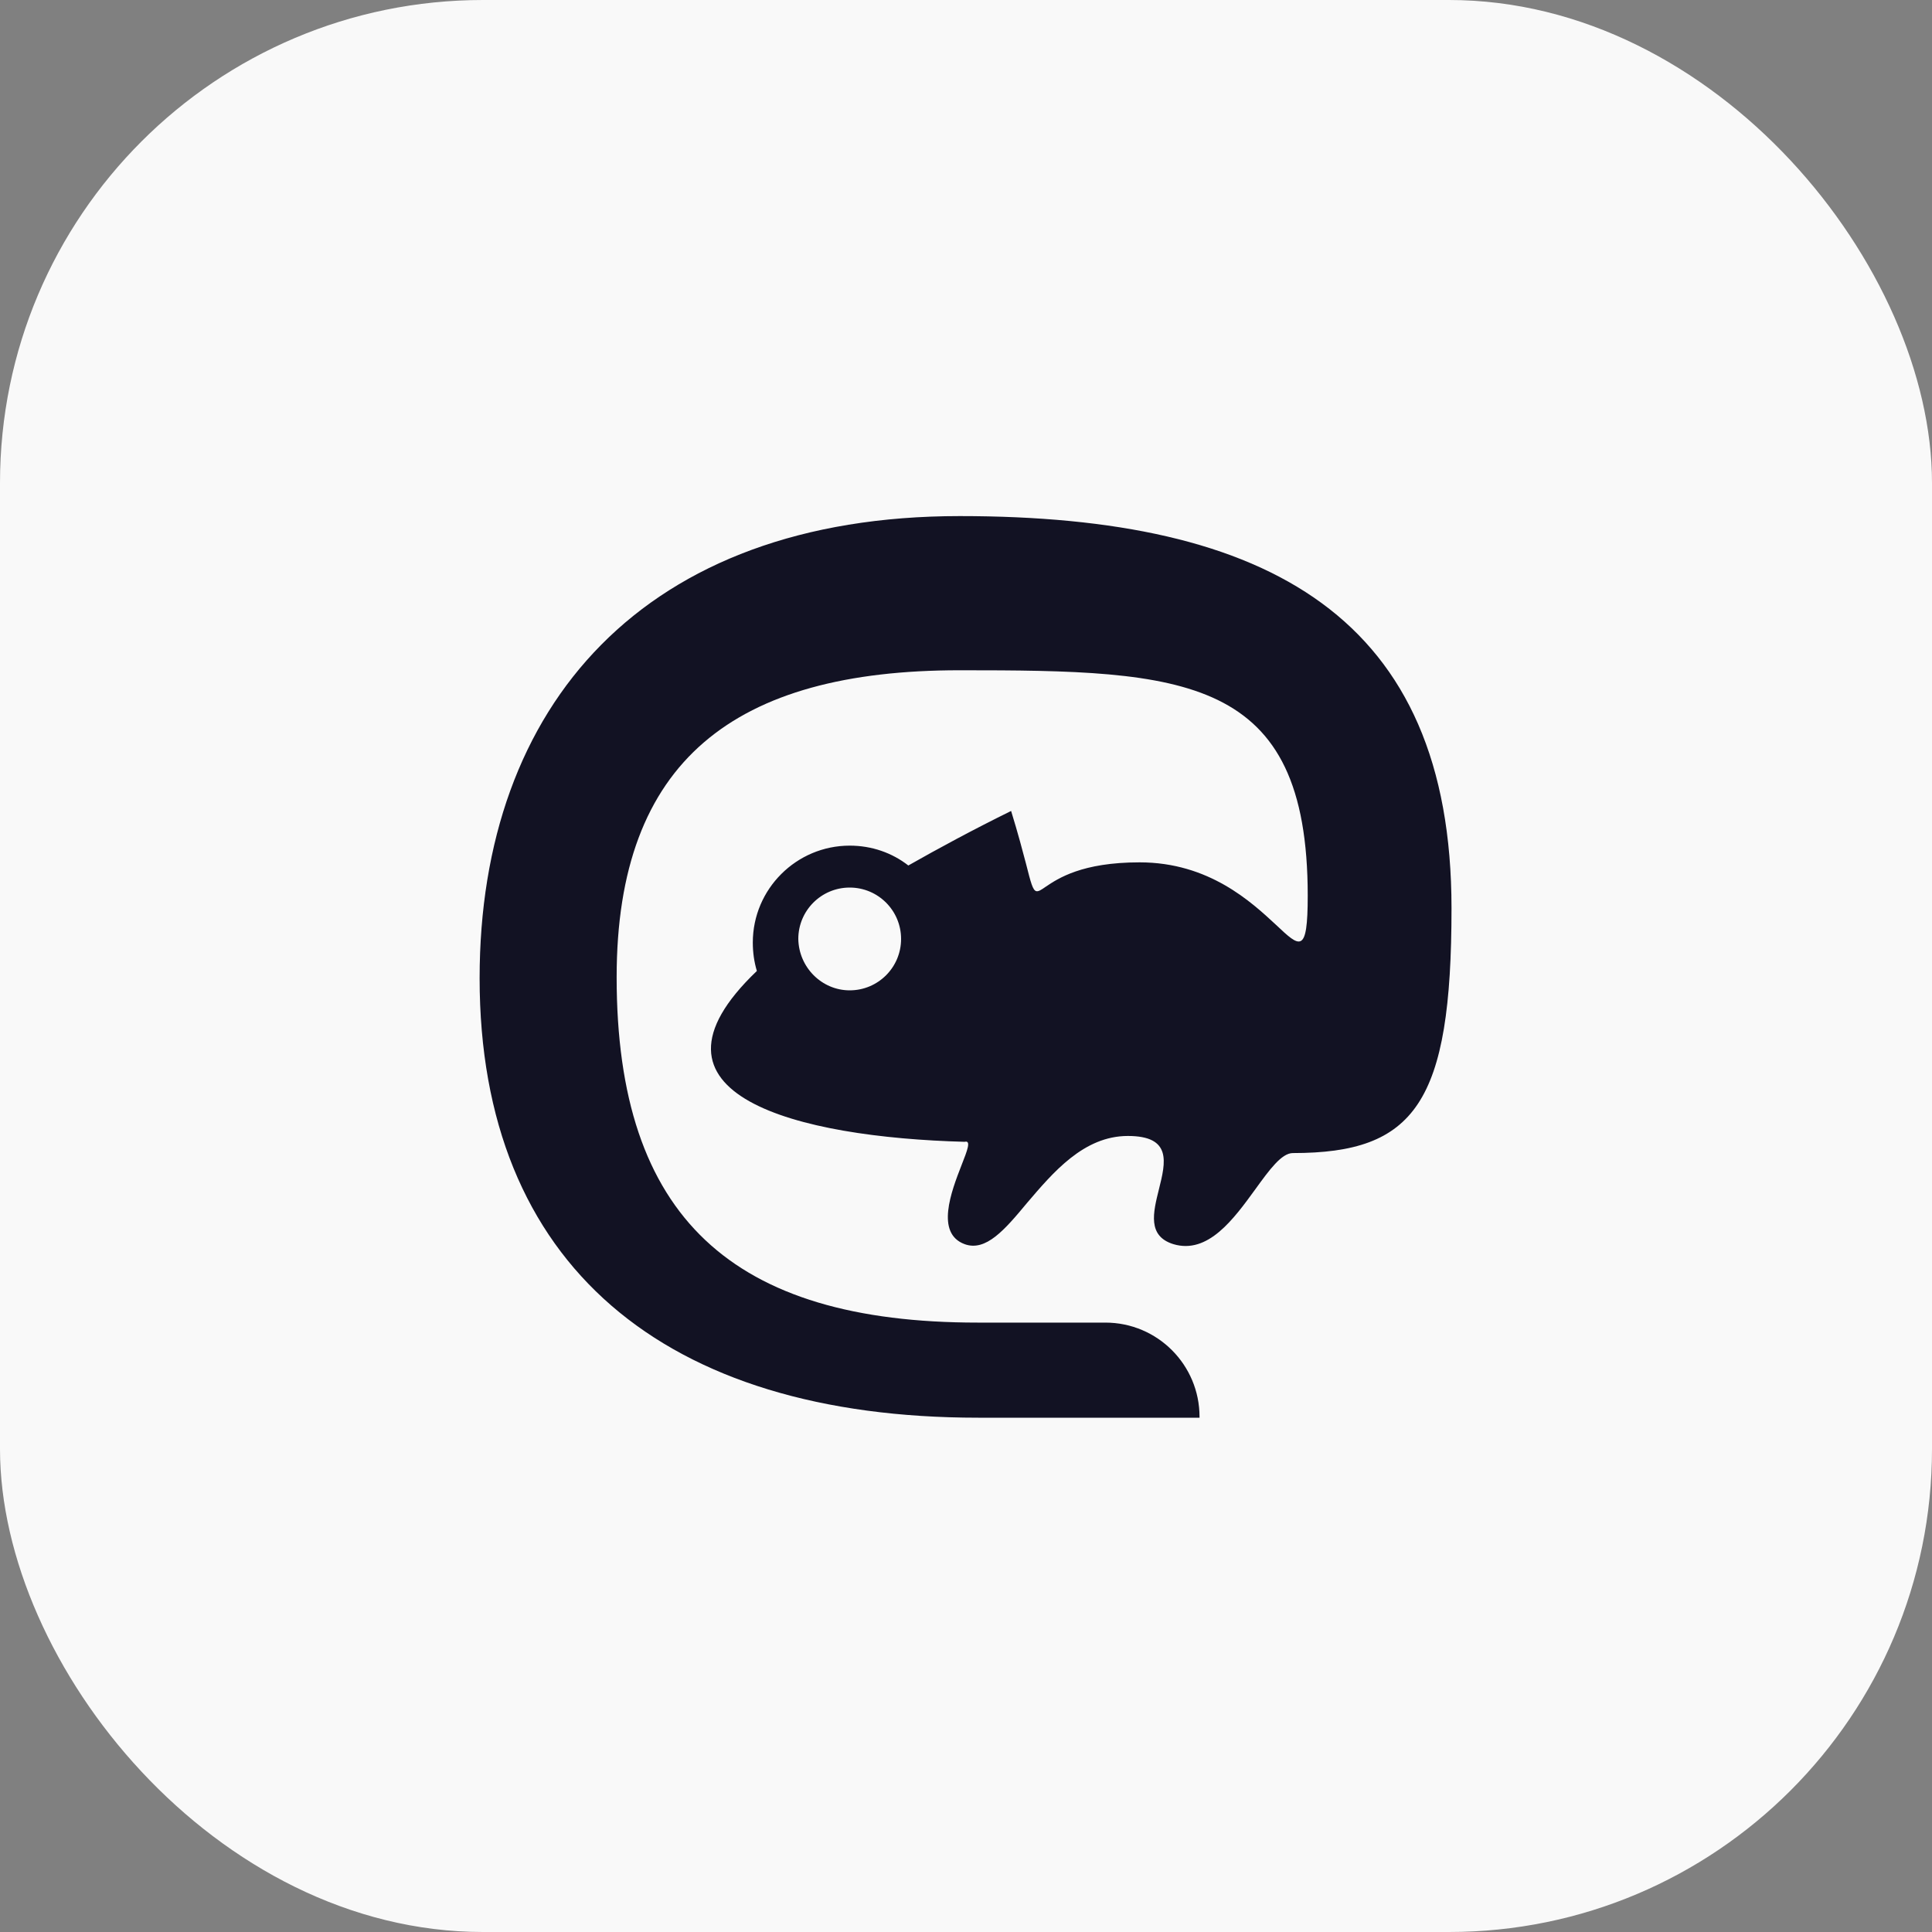
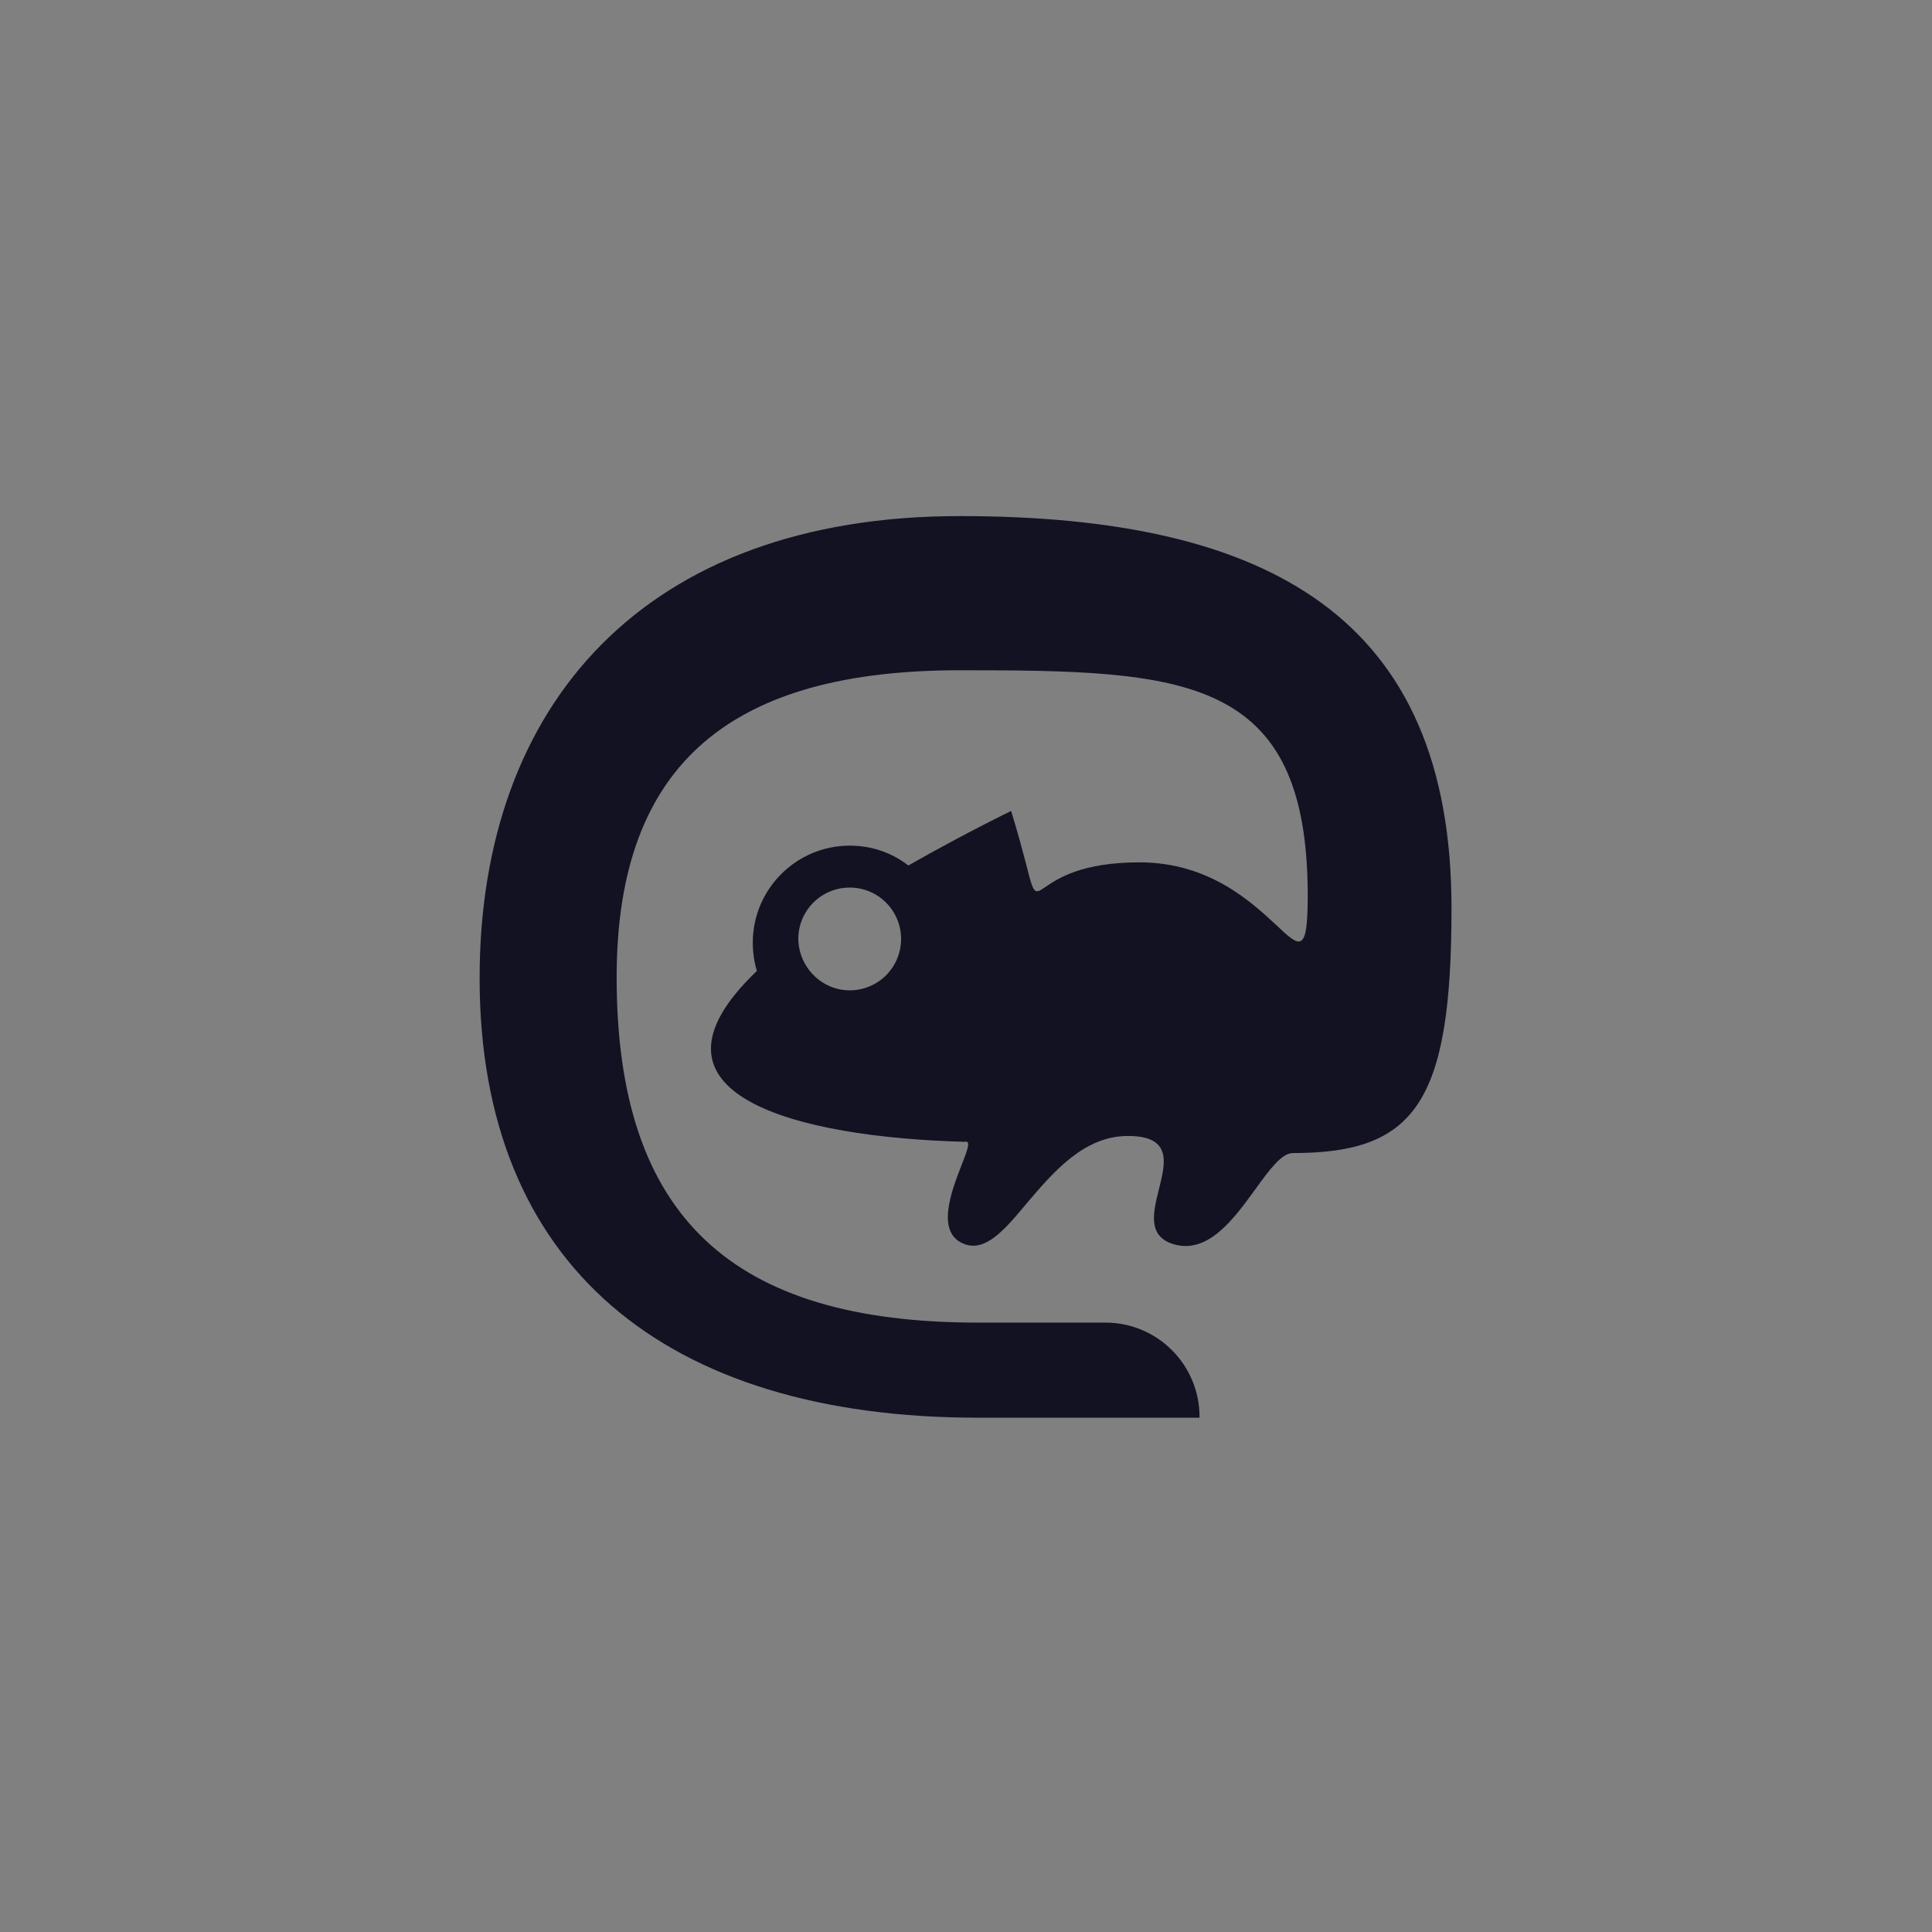
<svg xmlns="http://www.w3.org/2000/svg" width="40" height="40" viewBox="0 0 40 40" fill="none">
  <rect x="0" y="0" width="40" height="40" fill="#808080" stroke="none" />
-   <rect width="40" height="40" rx="10" fill="#F9F9F9" />
  <path fill-rule="evenodd" clip-rule="evenodd" d="M24.835 29.334C24.835 28.26 23.967 27.383 22.884 27.383H20.243C15.166 27.383 12.767 25.208 12.767 20.233C12.767 15.744 15.212 13.877 19.87 13.877C24.527 13.877 27.075 13.971 27.075 18.544C27.075 19.767 26.916 19.617 26.422 19.151C25.908 18.675 25.031 17.854 23.594 17.854C22.399 17.854 21.904 18.189 21.652 18.358C21.559 18.423 21.503 18.46 21.456 18.451C21.382 18.432 21.344 18.283 21.242 17.881C21.176 17.63 21.083 17.275 20.934 16.79C20.14 17.181 19.431 17.564 18.806 17.919C18.47 17.657 18.05 17.508 17.592 17.508C16.491 17.508 15.586 18.404 15.586 19.515C15.586 19.72 15.614 19.916 15.67 20.103C12.972 22.679 16.528 23.547 19.972 23.64C20.112 23.603 20.028 23.817 19.907 24.125C19.692 24.676 19.366 25.535 19.972 25.759C20.411 25.918 20.803 25.46 21.26 24.91C21.802 24.275 22.436 23.519 23.351 23.519C24.266 23.519 24.135 24.06 23.995 24.62C23.874 25.105 23.752 25.591 24.294 25.759C25.012 25.974 25.544 25.236 25.992 24.62C26.282 24.219 26.534 23.873 26.767 23.873C29.296 23.873 30.052 22.837 30.052 18.805C30.052 12.786 26.282 10.685 19.87 10.685C13.336 10.685 9.93 14.596 9.93 20.252C9.93 26.198 13.766 29.352 20.252 29.352H24.835V29.334ZM17.592 20.504C18.18 20.504 18.656 20.028 18.656 19.44C18.656 18.852 18.18 18.376 17.592 18.376C17.004 18.376 16.528 18.852 16.528 19.44C16.538 20.028 17.014 20.504 17.592 20.504Z" fill="#121223" />
</svg>